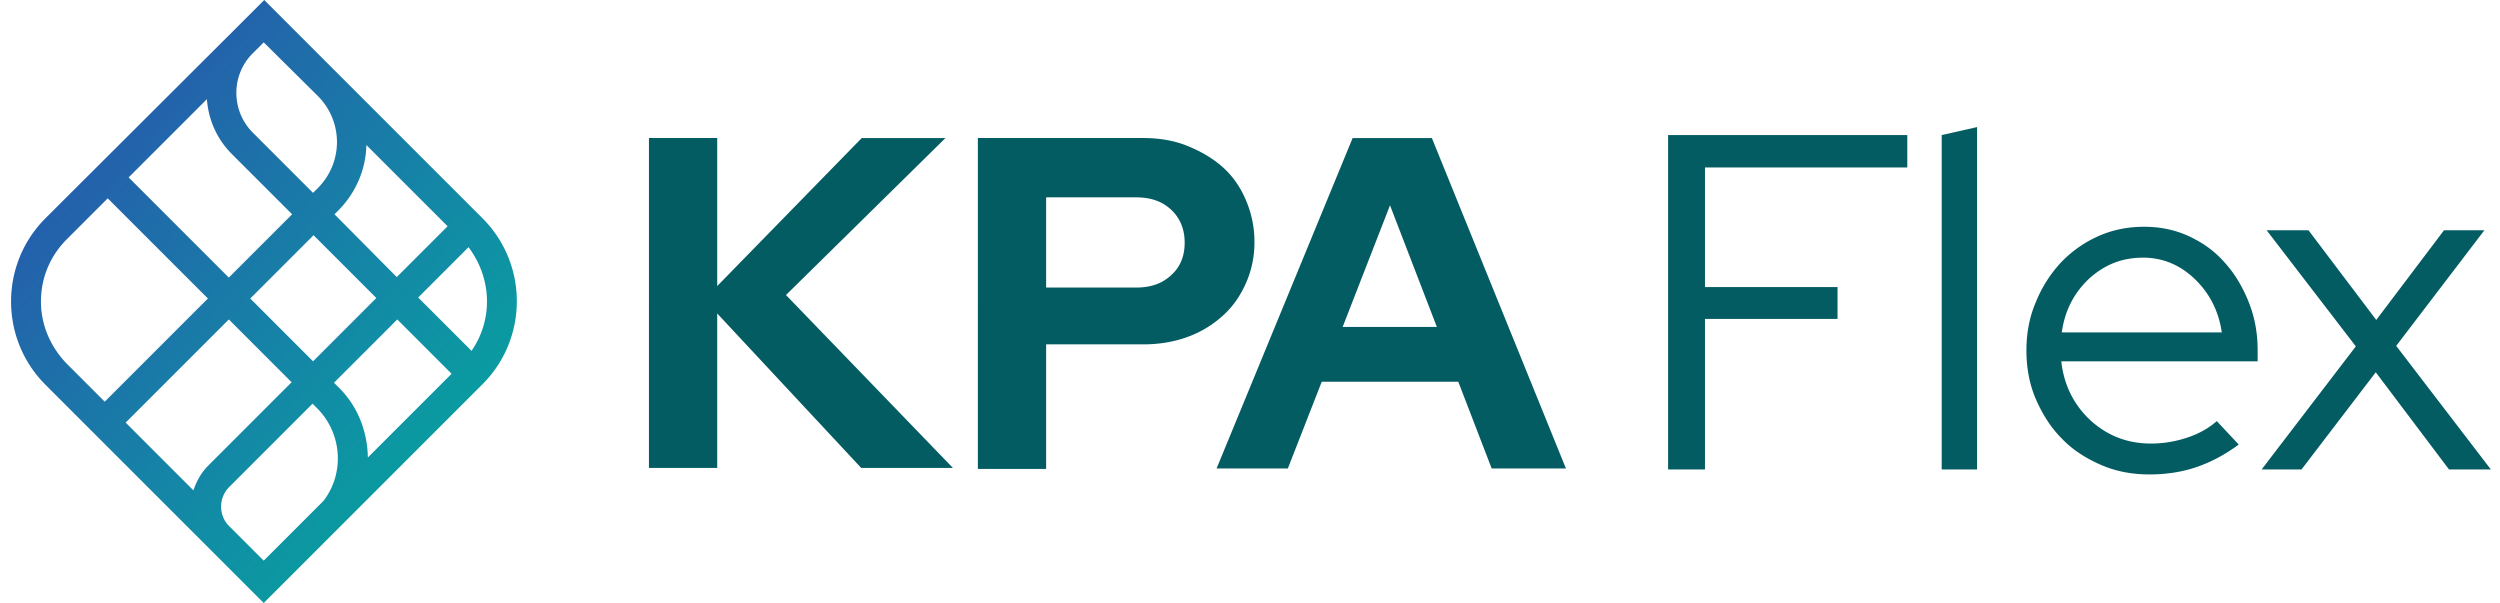
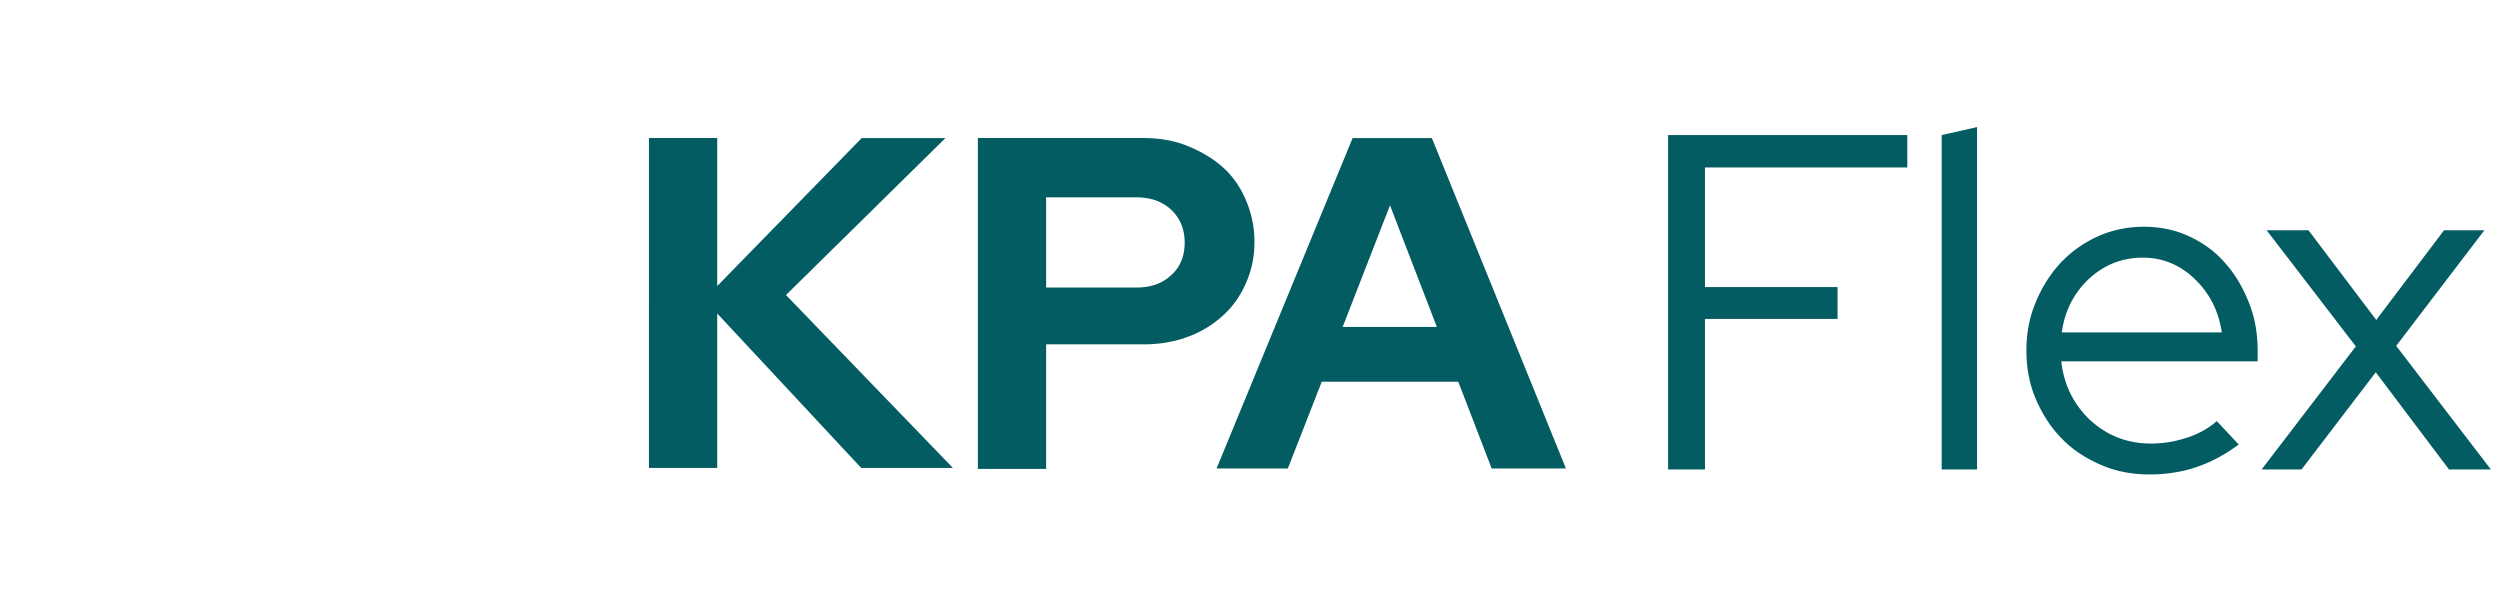
<svg xmlns="http://www.w3.org/2000/svg" width="199" height="48" fill="none" viewBox="0 0 199 48">
-   <path fill="url(#paint0_linear_2194_11204)" d="M38.407 17.375 21.032 0l-2.54 2.539L3.618 17.375c-3.65 3.65-3.65 9.6 0 13.25L20.992 48l17.375-17.375c3.69-3.65 3.69-9.6.04-13.25ZM38.764 24a6.877 6.877 0 0 1-1.23 3.927l-4.245-4.244 4.007-4.007c.952 1.27 1.468 2.777 1.468 4.324Zm-11.822 6.823-.357-.357 5.038-5.038 4.324 4.324-6.664 6.665c-.04-2.063-.794-4.086-2.34-5.594Zm-11.544 8.212-5.395-5.395 8.212-8.212 4.998 4.998-6.625 6.625c-.595.595-.952 1.27-1.19 1.984Zm4.523-15.273 5.038-5.038 4.998 4.998-5.038 5.038-4.998-4.998Zm-1.468-11.504 4.8 4.8-5.038 5.038-7.974-7.974 6.229-6.228c.119 1.587.753 3.134 1.983 4.364Zm10.71-.714 6.467 6.466-4.047 4.046-4.958-4.998.357-.357c1.349-1.389 2.142-3.213 2.182-5.157Zm-3.887-3.927a5.195 5.195 0 0 1 1.547 3.689 5.195 5.195 0 0 1-1.547 3.689l-.357.357-4.8-4.8c-1.706-1.706-1.745-4.483-.08-6.228l.953-.952 4.284 4.245ZM3.26 24c0-1.864.714-3.61 2.062-4.959l3.253-3.253 7.974 7.974-8.212 8.212-3.015-3.015C4.013 27.609 3.26 25.864 3.26 24Zm14.876 17.772a2.21 2.21 0 0 1 .119-3.015l6.624-6.625.357.357c1.984 1.984 2.222 5.157.516 7.379l-4.76 4.76-2.856-2.856Z" />
  <path fill="#045C63" d="M132.78 37.369V10.75h19.042v2.579h-16.106v9.52h10.552v2.54h-10.552v11.98h-2.936Zm24.595-27.253v27.253h-2.816V10.75l2.816-.634Zm20.827 25.269c-1.071.794-2.182 1.389-3.332 1.785-1.151.397-2.42.595-3.769.595-1.388 0-2.658-.238-3.848-.753-1.19-.516-2.261-1.19-3.134-2.103-.872-.873-1.547-1.944-2.063-3.134-.515-1.19-.753-2.499-.753-3.887 0-1.35.238-2.658.753-3.848a10.27 10.27 0 0 1 1.984-3.134 9.41 9.41 0 0 1 2.975-2.103c1.151-.515 2.38-.753 3.65-.753 1.269 0 2.459.238 3.57.753 1.111.516 2.063 1.19 2.856 2.103.794.873 1.428 1.944 1.904 3.134s.714 2.46.714 3.848v.872H164.08c.198 1.865.991 3.452 2.3 4.681 1.349 1.23 2.936 1.865 4.84 1.865.992 0 1.944-.159 2.896-.476.952-.318 1.706-.754 2.34-1.31l1.746 1.865Zm-7.617-14.876c-1.666 0-3.054.555-4.284 1.666-1.19 1.111-1.944 2.54-2.182 4.284h12.734c-.238-1.666-.952-3.094-2.142-4.244-1.15-1.11-2.539-1.706-4.126-1.706Zm9.441 16.86 7.498-9.799-7.101-9.243h3.332l5.395 7.14 5.395-7.14h3.214l-7.022 9.204 7.537 9.838h-3.332l-5.831-7.736-5.911 7.736h-3.174Zm-128.37-.079V10.987h5.435V22.77l11.504-11.782h6.665L62.565 23.484l13.29 13.766h-7.3L57.091 24.952V37.25h-5.435v.04Zm26.182 0V10.987h13.17c1.27 0 2.46.199 3.53.635 1.072.437 2.024.992 2.817 1.706.794.714 1.389 1.587 1.825 2.618a8.332 8.332 0 0 1 .674 3.332 7.95 7.95 0 0 1-.674 3.253c-.436.992-1.031 1.865-1.825 2.579a8.376 8.376 0 0 1-2.816 1.706c-1.071.396-2.261.595-3.53.595h-7.736v9.917h-5.435v-.04Zm12.575-21.58h-7.14v7.18h7.14c1.19 0 2.103-.318 2.817-.992.714-.635 1.07-1.508 1.07-2.579 0-1.071-.356-1.944-1.07-2.618-.714-.675-1.627-.992-2.817-.992Zm6.427 21.58 10.83-26.302h6.307l10.671 26.301h-5.911l-2.657-6.902h-10.87l-2.697 6.902H96.84Zm10.036-11.267h7.498l-3.729-9.68-3.769 9.68Z" />
  <defs>
    <linearGradient id="paint0_linear_2194_11204" x1="7.6" x2="45.245" y1="12.415" y2="44.958" gradientUnits="userSpaceOnUse">
      <stop stop-color="#2360AC" />
      <stop offset=".087" stop-color="#2168AA" />
      <stop offset=".528" stop-color="#118DA5" />
      <stop offset=".843" stop-color="#05A59D" />
      <stop offset="1" stop-color="#02AE98" />
    </linearGradient>
  </defs>
</svg>